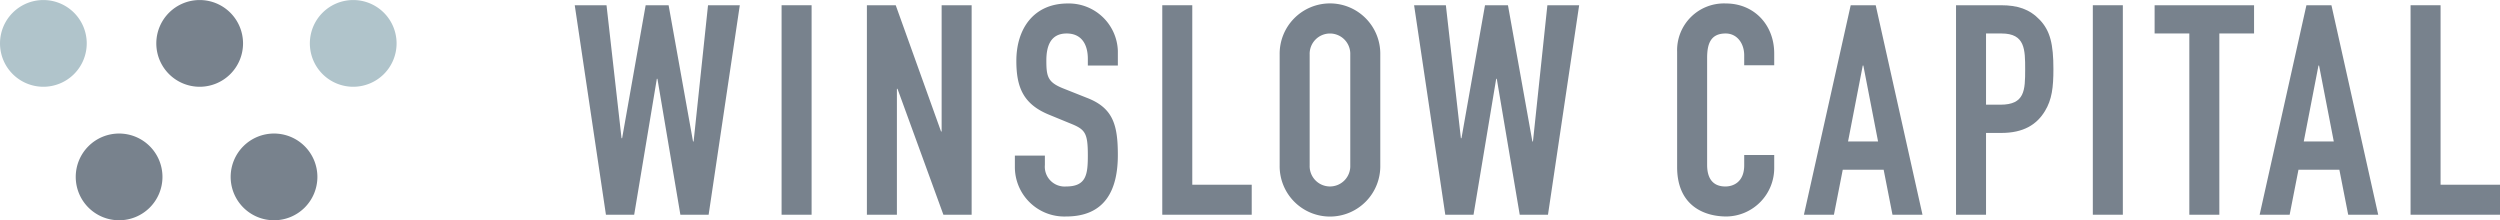
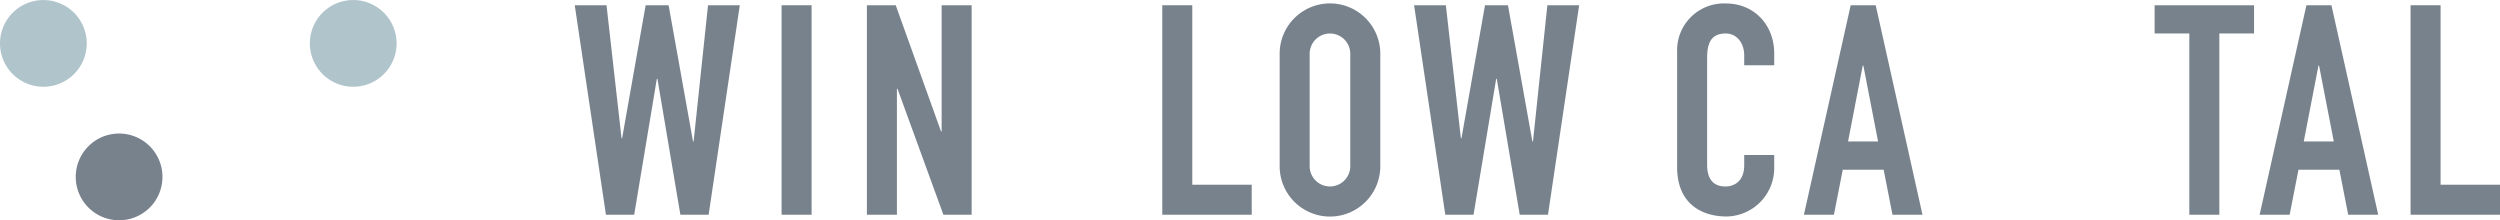
<svg xmlns="http://www.w3.org/2000/svg" id="a3fd2ebf-a321-4856-8086-a32308aeb1e9" data-name="Art" width="5.901in" height="0.52in" viewBox="0 0 424.876 37.428">
  <title>winslow-logo</title>
  <path d="M50.756,42.024a7.37,7.37,0,1,0-7.37,7.37A7.371,7.371,0,0,0,50.756,42.024Z" transform="translate(-36.015 -34.654)" fill="#b0c4cb" />
-   <path d="M77.32,42.024a7.37,7.37,0,1,0-7.37,7.37A7.37,7.37,0,0,0,77.32,42.024Z" transform="translate(-36.015 -34.654)" fill="#78828d" />
  <path d="M103.415,42.024a7.37,7.37,0,1,0-7.37,7.37A7.37,7.37,0,0,0,103.415,42.024Z" transform="translate(-36.015 -34.654)" fill="#b0c4cb" />
-   <path d="M89.956,64.712a7.37,7.37,0,1,0-7.37,7.37A7.37,7.37,0,0,0,89.956,64.712Z" transform="translate(-36.015 -34.654)" fill="#78828d" />
  <path d="M63.626,64.712a7.37,7.37,0,1,0-7.371,7.37A7.37,7.37,0,0,0,63.626,64.712Z" transform="translate(-36.015 -34.654)" fill="#78828d" />
  <path d="M156.447,71.141h-4.801l-3.9-23.102h-.1l-3.851,23.102h-4.8l-5.301-35.602h5.4l2.551,22.601h.1l4-22.601h3.9l4.15,23.152h.1l2.45-23.152h5.4Z" transform="translate(-36.015 -34.654)" fill="#78828d" />
  <path d="M168.845,35.539h5.101v35.602h-5.101Z" transform="translate(-36.015 -34.654)" fill="#78828d" />
  <path d="M183.345,35.539h4.9l7.7,21.452h.101V35.539h5.1v35.602h-4.8l-7.801-21.401h-.1V71.141h-5.101Z" transform="translate(-36.015 -34.654)" fill="#78828d" />
-   <path d="M225.995,45.789h-5.101v-1.15c0-2.35-1-4.3-3.601-4.3-2.8,0-3.45,2.25-3.45,4.6,0,2.75.25,3.7,2.9,4.75l3.9,1.55c4.5,1.7,5.351,4.551,5.351,9.751,0,6-2.2,10.45-8.801,10.45a8.405,8.405,0,0,1-8.7-8.45v-1.9h5.1V62.69a3.362,3.362,0,0,0,3.601,3.65c3.45,0,3.7-2.051,3.7-5.301,0-3.8-.45-4.4-2.95-5.4l-3.65-1.5c-4.4-1.8-5.55-4.7-5.55-9.15,0-5.4,2.899-9.751,8.75-9.751a8.342,8.342,0,0,1,8.501,8.051Z" transform="translate(-36.015 -34.654)" fill="#78828d" />
  <path d="M233.544,35.539h5.1V66.041H248.745v5.1H233.544Z" transform="translate(-36.015 -34.654)" fill="#78828d" />
  <path d="M253.494,43.939a8.552,8.552,0,1,1,17.101,0V62.74a8.552,8.552,0,1,1-17.101,0Zm5.1,18.801a3.453,3.453,0,1,0,6.9,0V43.939a3.453,3.453,0,1,0-6.9,0Z" transform="translate(-36.015 -34.654)" fill="#78828d" />
  <path d="M299.095,71.141h-4.801l-3.9-23.102h-.1l-3.851,23.102h-4.8l-5.301-35.602h5.4l2.551,22.601h.1l4-22.601h3.9l4.15,23.152h.1l2.45-23.152h5.4Z" transform="translate(-36.015 -34.654)" fill="#78828d" />
  <path d="M337.544,63.19a8.227,8.227,0,0,1-8.101,8.25c-3.9,0-8.4-1.899-8.4-8.4V43.439a7.957,7.957,0,0,1,8.3-8.201c4.7,0,8.201,3.55,8.201,8.5v2h-5.101v-1.7c0-2-1.2-3.7-3.15-3.7-2.55,0-3.15,1.75-3.15,4.15V62.69c0,2.05.8,3.65,3.101,3.65,1.4,0,3.2-.8,3.2-3.601V60.99h5.101Z" transform="translate(-36.015 -34.654)" fill="#78828d" />
  <path d="M350.543,35.539h4.25l7.95,35.602h-5.1l-1.501-7.65h-6.95l-1.5,7.65h-5.101Zm2.149,10.25h-.1l-2.5,12.901h5.101Z" transform="translate(-36.015 -34.654)" fill="#78828d" />
-   <path d="M368.442,35.539h7.65c2.8,0,4.851.65,6.601,2.5s2.3,4.1,2.3,8.35c0,3.1-.25,5.201-1.45,7.151-1.4,2.3-3.65,3.7-7.4,3.7h-2.601v13.9h-5.1Zm5.1,16.901h2.45c4.15,0,4.2-2.45,4.2-6,0-3.35,0-6.1-4-6.1h-2.65Z" transform="translate(-36.015 -34.654)" fill="#78828d" />
-   <path d="M391.691,35.539h5.101v35.602h-5.101Z" transform="translate(-36.015 -34.654)" fill="#78828d" />
-   <path d="M408.092,40.339h-5.9v-4.8h16.901v4.8h-5.9V71.141h-5.101Z" transform="translate(-36.015 -34.654)" fill="#78828d" />
+   <path d="M408.092,40.339h-5.9v-4.8h16.901v4.8h-5.9V71.141h-5.101" transform="translate(-36.015 -34.654)" fill="#78828d" />
  <path d="M427.992,35.539h4.25l7.95,35.602h-5.1l-1.501-7.65h-6.95l-1.5,7.65h-5.1Zm2.149,10.25h-.1l-2.5,12.901h5.101Z" transform="translate(-36.015 -34.654)" fill="#78828d" />
  <path d="M445.691,35.539h5.1V66.041h10.1v5.1h-15.2Z" transform="translate(-36.015 -34.654)" fill="#78828d" />
</svg>